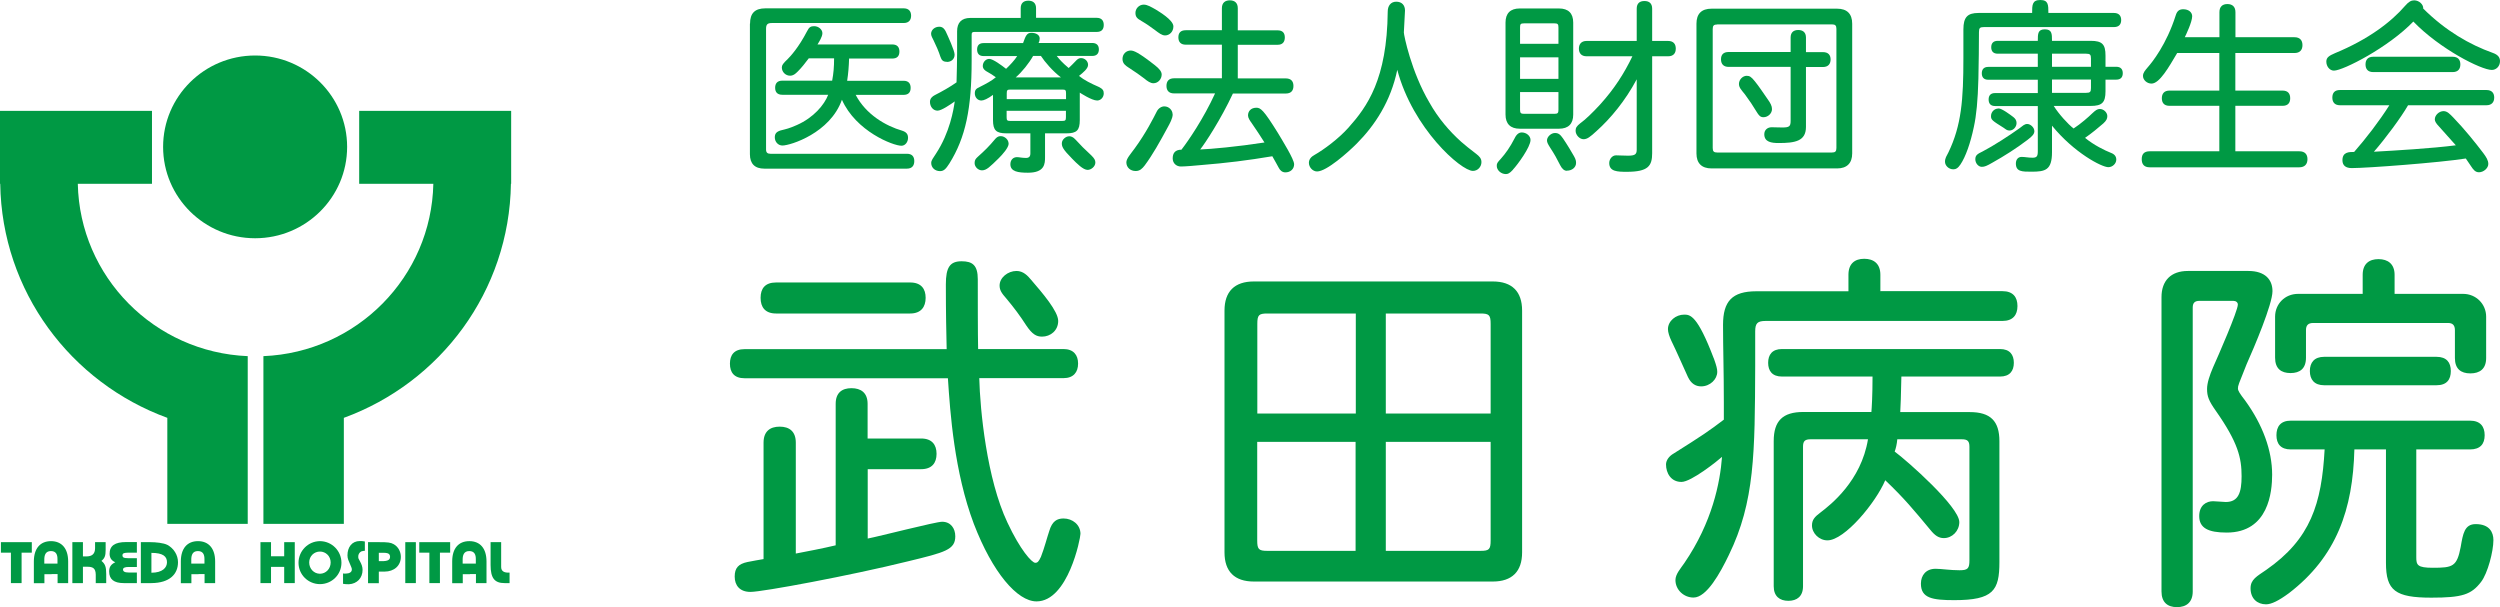
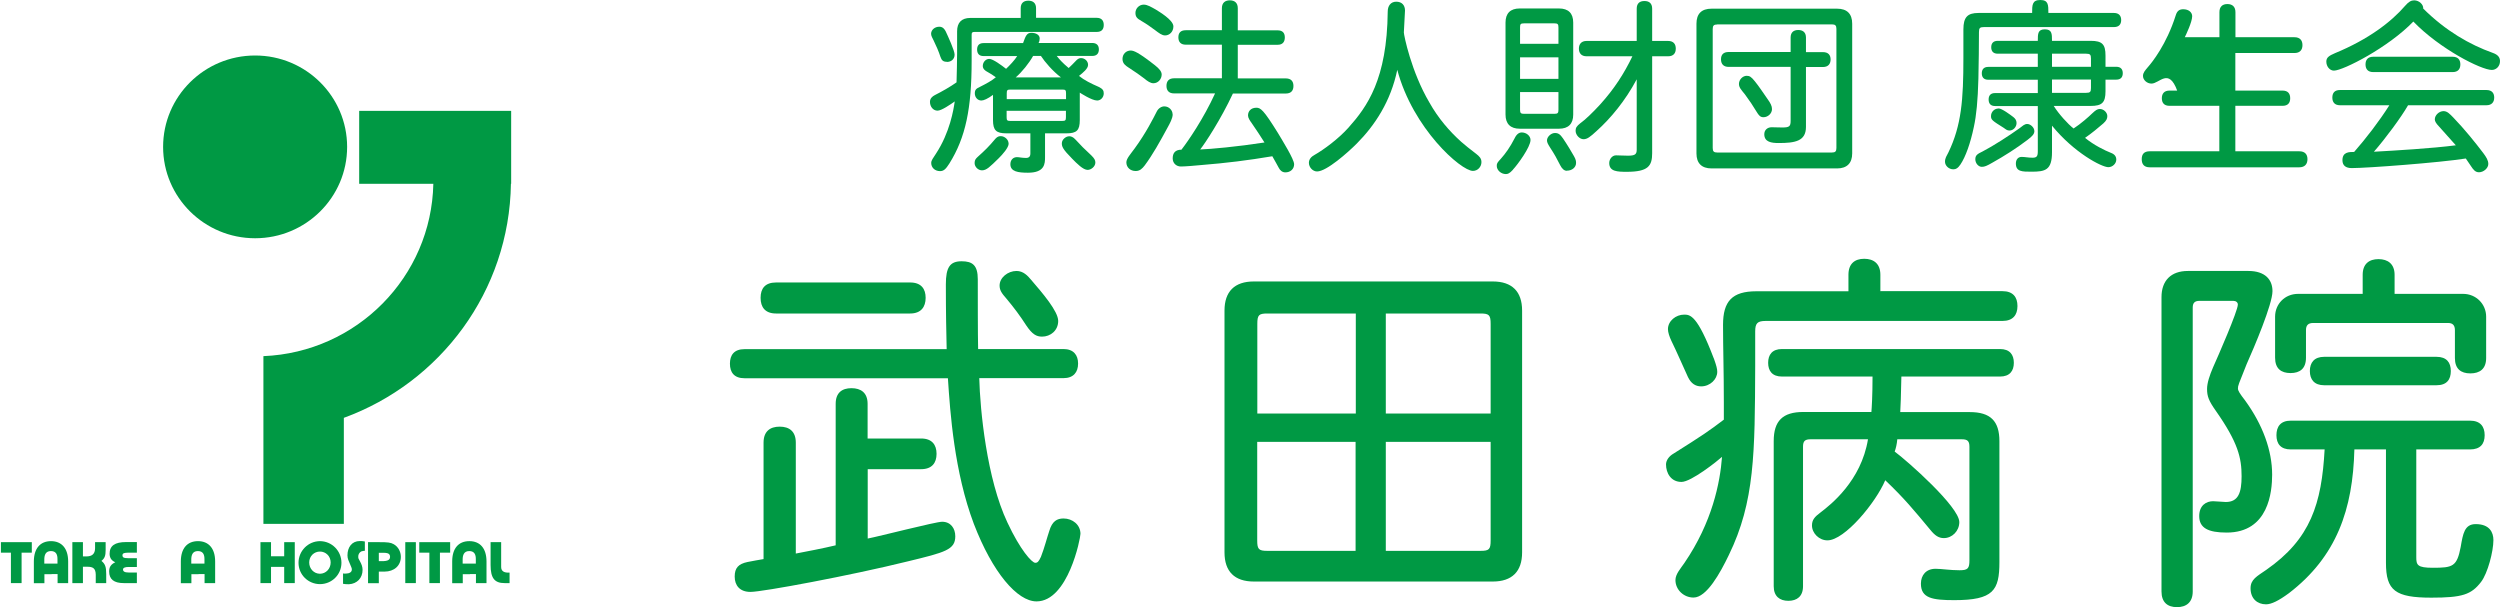
<svg xmlns="http://www.w3.org/2000/svg" width="140" height="34" viewBox="0 0 140 34" fill="none">
  <path d="M14.287 3.108C11.444 3.108 9.134 5.401 9.134 8.225C9.134 11.049 11.444 13.342 14.287 13.342C17.13 13.342 19.439 11.049 19.439 8.225C19.439 5.401 17.13 3.108 14.287 3.108Z" fill="#009944" />
-   <path d="M13.873 19.944C8.651 19.729 4.465 15.509 4.357 10.291H8.511V6.21H0V10.291H0.013C0.102 16.318 3.969 21.428 9.37 23.399V29.338H13.873V19.944Z" fill="#009944" />
  <path d="M28.625 6.21H20.114V10.291H24.267C24.159 15.509 19.98 19.729 14.751 19.944V29.338H19.255V23.399C24.655 21.428 28.523 16.318 28.612 10.291H28.625V6.21Z" fill="#009944" />
  <path d="M1.209 30.949V32.654H0.611V30.949H0.051V30.361H1.781V30.949H1.209Z" fill="#009944" />
  <path d="M3.015 31.561H2.481V31.334C2.481 31.1 2.544 30.86 2.85 30.86C3.136 30.86 3.225 31.05 3.219 31.334V31.561H2.945L2.856 32.149H3.225V32.654H3.817V31.442C3.817 30.721 3.46 30.304 2.856 30.304C2.252 30.304 1.896 30.715 1.896 31.442V32.661H2.487V32.155H2.888L3.021 31.568L3.015 31.561Z" fill="#009944" />
  <path d="M4.892 31.738C5.191 31.738 5.356 31.814 5.362 32.181V32.654H5.948V32.149C5.948 31.745 5.89 31.581 5.68 31.41C5.865 31.265 5.916 31.119 5.916 30.797V30.361H5.324V30.702C5.324 31.044 5.121 31.151 4.879 31.157C4.841 31.157 4.828 31.157 4.644 31.157V30.361H4.052V32.654H4.644V31.738H4.892Z" fill="#009944" />
  <path d="M7.665 32.654V32.061H7.207C6.965 32.061 6.889 31.991 6.889 31.89C6.889 31.789 7.023 31.751 7.194 31.751H7.665V31.258H7.175C6.914 31.258 6.864 31.208 6.857 31.107C6.857 30.961 6.978 30.961 7.169 30.949H7.665V30.355H7.067C6.431 30.355 6.138 30.563 6.138 31.012C6.138 31.239 6.247 31.397 6.456 31.486C6.208 31.606 6.113 31.751 6.113 32.004C6.113 32.44 6.38 32.654 6.934 32.654H7.671H7.665Z" fill="#009944" />
-   <path d="M8.473 32.654V32.073C9.109 32.073 9.351 31.783 9.351 31.486C9.351 31.157 9.128 30.961 8.479 30.961V32.654H7.888V30.361H8.422C8.702 30.361 9.16 30.399 9.383 30.519C9.726 30.709 9.968 31.075 9.968 31.486C9.968 32.143 9.51 32.648 8.473 32.654Z" fill="#009944" />
  <path d="M15.915 31.745H15.177V32.654H14.586V30.361H15.177V31.151H15.915V30.361H16.507V32.654H15.915V31.745Z" fill="#009944" />
  <path d="M19.204 32.692C19.306 32.705 19.376 32.724 19.541 32.718C19.999 32.692 20.304 32.364 20.304 31.915C20.304 31.751 20.253 31.599 20.152 31.422C20.075 31.296 20.063 31.258 20.063 31.189C20.05 30.993 20.203 30.86 20.317 30.86C20.355 30.86 20.374 30.835 20.432 30.848V30.323C20.304 30.298 20.253 30.298 20.152 30.298C19.706 30.298 19.458 30.645 19.458 31.1C19.458 31.29 19.522 31.404 19.624 31.644C19.668 31.757 19.694 31.795 19.7 31.846C19.738 32.061 19.516 32.117 19.401 32.117C19.344 32.117 19.293 32.136 19.21 32.111V32.686L19.204 32.692Z" fill="#009944" />
  <path d="M20.61 32.654V30.361H21.239C21.729 30.361 21.876 30.38 22.047 30.475C22.289 30.608 22.448 30.886 22.448 31.183C22.448 31.675 22.073 32.01 21.532 32.01C21.507 32.01 21.398 32.01 21.201 32.01V31.422C21.64 31.442 21.844 31.397 21.844 31.183C21.837 30.936 21.628 30.955 21.214 30.955V32.661H20.622L20.61 32.654Z" fill="#009944" />
  <path d="M23.288 30.361H22.696V32.654H23.288V30.361Z" fill="#009944" />
  <path d="M28.536 32.654H28.256C27.69 32.654 27.473 32.37 27.473 31.637V30.361H28.065V31.751C28.065 31.997 28.243 32.067 28.466 32.067H28.536V32.654Z" fill="#009944" />
  <path d="M17.913 32.13C18.25 32.13 18.517 31.852 18.517 31.498C18.517 31.145 18.243 30.886 17.913 30.886V30.304C18.581 30.304 19.121 30.848 19.121 31.517C19.121 32.187 18.574 32.711 17.919 32.711V32.13H17.913Z" fill="#009944" />
  <path d="M17.919 32.13C17.582 32.13 17.315 31.852 17.315 31.498C17.315 31.145 17.588 30.886 17.925 30.886V30.304C17.258 30.304 16.717 30.848 16.717 31.517C16.717 32.187 17.264 32.711 17.919 32.711V32.13Z" fill="#009944" />
  <path d="M11.246 31.561H10.712V31.334C10.712 31.1 10.776 30.86 11.081 30.86C11.367 30.86 11.456 31.05 11.45 31.334V31.561H11.176L11.087 32.149H11.456V32.654H12.048V31.442C12.048 30.721 11.692 30.304 11.087 30.304C10.483 30.304 10.127 30.715 10.127 31.442V32.661H10.718V32.155H11.119L11.253 31.568L11.246 31.561Z" fill="#009944" />
  <path d="M26.443 31.561H25.909V31.334C25.909 31.1 25.972 30.86 26.277 30.86C26.564 30.86 26.653 31.05 26.646 31.334V31.561H26.373L26.284 32.149H26.653V32.654H27.244V31.442C27.244 30.721 26.895 30.304 26.284 30.304C25.673 30.304 25.323 30.715 25.323 31.442V32.661H25.915V32.155H26.316L26.449 31.568L26.443 31.561Z" fill="#009944" />
  <path d="M24.636 30.949V32.654H24.045V30.949H23.479V30.361H25.209V30.949H24.636Z" fill="#009944" />
  <path d="M53.013 19.54C52.994 18.617 52.968 17.619 52.968 15.926C52.968 14.966 53.197 14.631 53.852 14.631C54.463 14.631 54.756 14.858 54.756 15.636C54.756 16.45 54.756 18.813 54.775 19.546H59.552C60.118 19.546 60.373 19.881 60.373 20.361C60.373 20.841 60.118 21.176 59.552 21.176H54.839C54.883 22.951 55.258 26.817 56.416 29.262C57.129 30.791 57.784 31.517 57.974 31.517C58.102 31.517 58.165 31.454 58.292 31.183C58.483 30.702 58.649 30.052 58.757 29.742C58.922 29.18 59.196 29.035 59.558 29.035C60.061 29.035 60.506 29.388 60.506 29.894C60.506 30.146 59.813 33.678 58.044 33.678C56.969 33.678 55.583 32.067 54.533 29.331C53.439 26.425 53.21 23.122 53.083 21.182H41.697C41.105 21.182 40.876 20.847 40.876 20.367C40.876 19.887 41.105 19.552 41.697 19.552H53.019L53.013 19.54ZM48.592 24.556H51.582C52.192 24.556 52.447 24.909 52.447 25.415C52.447 25.92 52.192 26.274 51.582 26.274H48.592V30.159C49.247 30.033 52.402 29.218 52.758 29.218C53.242 29.218 53.496 29.59 53.496 30.033C53.496 30.785 52.93 30.93 50.844 31.435C47.625 32.231 42.702 33.147 42.027 33.147C41.417 33.147 41.143 32.774 41.143 32.288C41.143 31.802 41.353 31.581 41.856 31.473C42.237 31.391 42.466 31.366 42.759 31.309V24.789C42.759 24.164 43.115 23.892 43.662 23.892C44.209 23.892 44.565 24.164 44.565 24.789V30.999C45.132 30.892 46.079 30.709 46.798 30.538V22.616C46.798 21.991 47.154 21.738 47.682 21.738C48.21 21.738 48.586 21.991 48.586 22.616V24.562L48.592 24.556ZM43.459 17.556C42.848 17.556 42.593 17.202 42.593 16.678C42.593 16.154 42.848 15.819 43.459 15.819H50.971C51.582 15.819 51.836 16.172 51.836 16.678C51.836 17.183 51.582 17.556 50.971 17.556H43.459ZM57.745 15.673C58.375 16.406 59.259 17.43 59.259 17.973C59.259 18.516 58.821 18.851 58.356 18.851C58.038 18.851 57.809 18.725 57.472 18.226C57.135 17.701 56.779 17.221 56.359 16.722C56.104 16.431 55.977 16.261 55.977 15.989C55.977 15.547 56.441 15.174 56.925 15.174C57.307 15.174 57.555 15.446 57.745 15.673Z" fill="#009944" />
  <path d="M68.572 17.392C68.572 16.324 69.138 15.762 70.213 15.762H83.597C84.672 15.762 85.238 16.324 85.238 17.392V30.936C85.238 32.004 84.672 32.566 83.597 32.566H70.213C69.138 32.566 68.572 32.004 68.572 30.936V17.392ZM70.976 17.556C70.493 17.556 70.41 17.638 70.41 18.143V23.159H75.925V17.556H70.976ZM75.919 24.745H70.404V30.26C70.404 30.759 70.487 30.848 70.97 30.848H75.913V24.745H75.919ZM77.605 23.159H83.476V18.143C83.476 17.644 83.393 17.556 82.91 17.556H77.605V23.159ZM77.605 30.848H82.91C83.393 30.848 83.476 30.765 83.476 30.26V24.745H77.605V30.848Z" fill="#009944" />
  <path d="M105.32 16.305H112.139C112.73 16.305 112.978 16.64 112.978 17.139C112.978 17.638 112.724 17.973 112.139 17.973H98.882C98.418 17.973 98.291 18.099 98.291 18.56V20.506C98.272 25.352 98.272 28.093 96.815 31.081C96.332 32.086 95.575 33.463 94.837 33.463C94.29 33.463 93.825 33.027 93.825 32.484C93.825 32.149 94.118 31.833 94.328 31.524C95.886 29.243 96.325 27.032 96.433 25.585C96.179 25.813 94.709 26.988 94.162 26.988C93.571 26.988 93.297 26.489 93.297 26.009C93.297 25.781 93.463 25.547 93.717 25.402C95.276 24.423 95.715 24.126 96.535 23.501V22.521C96.535 20.784 96.49 19.514 96.49 18.194C96.49 16.874 96.993 16.311 98.361 16.311H103.513V15.389C103.513 14.764 103.869 14.492 104.397 14.492C104.925 14.492 105.301 14.764 105.301 15.389V16.311L105.32 16.305ZM95.975 20.07C96.122 20.487 96.166 20.658 96.166 20.822C96.166 21.239 95.765 21.637 95.263 21.637C94.945 21.637 94.697 21.473 94.525 21.113C94.188 20.38 93.914 19.735 93.596 19.085C93.488 18.857 93.405 18.605 93.405 18.434C93.405 17.973 93.851 17.619 94.309 17.619C94.646 17.619 95.047 17.638 95.969 20.064L95.975 20.07ZM106.477 21.094C106.458 22.199 106.433 22.705 106.414 23.077H110.307C111.464 23.077 111.967 23.576 111.967 24.707V31.479C111.967 33.065 111.63 33.608 109.442 33.608C108.22 33.608 107.571 33.501 107.571 32.686C107.571 32.206 107.864 31.852 108.392 31.852C108.729 31.852 109.194 31.934 109.741 31.934C110.205 31.934 110.288 31.827 110.288 31.372V25.017C110.288 24.701 110.179 24.6 109.868 24.6H106.248C106.229 24.852 106.166 25.124 106.102 25.288C106.814 25.813 109.721 28.384 109.721 29.237C109.721 29.736 109.321 30.134 108.856 30.134C108.564 30.134 108.354 29.988 108.099 29.673C107.196 28.586 106.649 27.916 105.574 26.893C105.046 28.144 103.303 30.26 102.336 30.26C101.872 30.26 101.471 29.862 101.471 29.426C101.471 29.11 101.618 28.946 101.955 28.693C102.502 28.276 104.226 26.937 104.607 24.6H101.389C101.07 24.6 100.969 24.707 100.969 25.017V32.831C100.969 33.394 100.632 33.646 100.148 33.646C99.665 33.646 99.328 33.394 99.328 32.831V24.701C99.328 23.57 99.83 23.071 100.988 23.071H104.798C104.817 22.863 104.862 22.149 104.862 21.087H99.792C99.245 21.087 99.016 20.771 99.016 20.317C99.016 19.862 99.245 19.546 99.792 19.546H111.999C112.546 19.546 112.775 19.862 112.775 20.317C112.775 20.771 112.546 21.087 111.999 21.087H106.484L106.477 21.094Z" fill="#009944" />
  <path d="M121.044 16.64C121.044 15.718 121.572 15.174 122.52 15.174H125.91C126.839 15.174 127.259 15.654 127.259 16.305C127.259 17.038 126.228 19.464 125.809 20.399C125.344 21.567 125.325 21.586 125.325 21.757C125.325 21.883 125.433 22.048 125.726 22.427C126.712 23.785 127.24 25.225 127.24 26.583C127.24 27.525 127.049 29.824 124.695 29.824C123.665 29.824 123.156 29.572 123.156 28.902C123.156 28.295 123.557 28.068 123.932 28.068C124.059 28.068 124.543 28.112 124.644 28.112C125.357 28.112 125.529 27.569 125.529 26.672C125.529 25.648 125.338 24.789 124.078 22.995C123.697 22.452 123.595 22.199 123.595 21.782C123.595 21.447 123.741 21.012 123.932 20.569C124.206 19.963 125.319 17.411 125.319 17.057C125.319 16.93 125.211 16.848 125.064 16.848H123.169C122.895 16.848 122.793 16.975 122.793 17.221V33.122C122.793 33.728 122.437 34 121.909 34C121.381 34 121.044 33.728 121.044 33.122V16.64ZM135.312 25.168V31.208C135.312 31.644 135.376 31.795 136.241 31.795C137.354 31.795 137.589 31.732 137.799 30.627C137.926 29.894 138.009 29.35 138.639 29.35C139.415 29.35 139.631 29.812 139.631 30.247C139.631 30.873 139.313 32.105 138.938 32.591C138.391 33.299 137.888 33.469 136.158 33.469C134.135 33.469 133.614 33.071 133.614 31.524V25.168H131.845C131.762 28.51 130.859 31.163 128.181 33.217C127.59 33.653 127.189 33.842 126.896 33.842C126.413 33.842 126.031 33.526 126.031 32.945C126.031 32.446 126.387 32.275 126.896 31.922C129.403 30.184 130.013 28.201 130.179 25.168H128.283C127.717 25.168 127.481 24.852 127.481 24.372C127.481 23.892 127.71 23.557 128.283 23.557H138.321C138.887 23.557 139.141 23.873 139.141 24.372C139.141 24.871 138.887 25.168 138.321 25.168H135.312ZM137.939 16.457C138.651 16.457 139.224 17.019 139.224 17.733V20.051C139.224 20.658 138.868 20.91 138.34 20.91C137.812 20.91 137.475 20.658 137.475 20.051V18.485C137.475 18.213 137.347 18.087 137.093 18.087H129.536C129.263 18.087 129.135 18.213 129.135 18.485V20.032C129.135 20.639 128.798 20.892 128.27 20.892C127.742 20.892 127.405 20.639 127.405 20.032V17.733C127.405 17.025 127.952 16.457 128.69 16.457H132.31V15.389C132.31 14.783 132.666 14.511 133.194 14.511C133.722 14.511 134.097 14.783 134.097 15.389V16.457H137.939ZM130.153 21.574C129.606 21.574 129.352 21.258 129.352 20.778C129.352 20.298 129.606 19.982 130.153 19.982H136.444C137.01 19.982 137.246 20.298 137.246 20.778C137.246 21.258 137.017 21.574 136.444 21.574H130.153Z" fill="#009944" />
-   <path d="M42.002 1.327C42.002 0.739 42.275 0.467 42.867 0.467H50.608C50.895 0.467 51.022 0.638 51.022 0.878C51.022 1.118 50.895 1.289 50.608 1.289H43.23C42.975 1.289 42.899 1.371 42.899 1.617V8.37C42.899 8.541 42.975 8.611 43.141 8.611H50.786C51.086 8.611 51.2 8.781 51.2 9.021C51.2 9.261 51.086 9.444 50.786 9.444H42.803C42.275 9.444 41.995 9.173 41.995 8.636V1.327H42.002ZM47.549 3.272C47.536 3.715 47.504 4.113 47.441 4.523H50.596C50.882 4.523 50.996 4.681 50.996 4.921C50.996 5.161 50.882 5.313 50.596 5.313H47.918C48.49 6.406 49.591 7.05 50.532 7.322C50.755 7.398 50.85 7.511 50.85 7.72C50.85 7.954 50.691 8.162 50.481 8.162C50.017 8.162 47.93 7.353 47.148 5.585C46.493 7.448 44.266 8.149 43.815 8.149C43.579 8.149 43.389 7.947 43.389 7.695C43.389 7.492 43.471 7.379 43.719 7.303C44.025 7.227 44.209 7.189 44.629 7C45.558 6.589 46.162 5.875 46.378 5.307H43.808C43.522 5.307 43.408 5.149 43.408 4.915C43.408 4.681 43.522 4.517 43.808 4.517H46.601C46.677 4.106 46.709 3.759 46.709 3.266H45.291C45.087 3.538 44.89 3.79 44.673 4.005C44.527 4.151 44.419 4.239 44.241 4.239C43.999 4.239 43.783 4.037 43.783 3.778C43.783 3.651 43.847 3.557 44.114 3.304C44.254 3.165 44.718 2.672 45.195 1.75C45.31 1.516 45.405 1.466 45.596 1.466C45.838 1.466 46.054 1.655 46.054 1.857C46.054 2.066 45.863 2.35 45.78 2.489H49.966C50.252 2.489 50.367 2.647 50.367 2.887C50.367 3.127 50.252 3.279 49.966 3.279H47.562L47.549 3.272Z" fill="#009944" />
  <path d="M58.019 0.998H61.416C61.689 0.998 61.81 1.156 61.81 1.396C61.81 1.636 61.696 1.788 61.416 1.788H54.584C54.444 1.788 54.412 1.819 54.412 1.958V3.399C54.412 6.077 54.075 7.701 53.166 9.154C52.975 9.451 52.86 9.583 52.644 9.583C52.345 9.583 52.148 9.375 52.148 9.129C52.148 8.971 52.256 8.857 52.415 8.604C53.191 7.423 53.401 6.14 53.465 5.679C53.229 5.85 52.72 6.197 52.504 6.197C52.249 6.197 52.078 5.964 52.078 5.705C52.078 5.515 52.205 5.401 52.351 5.326C52.752 5.123 53.21 4.864 53.566 4.612C53.579 3.967 53.598 3.55 53.598 3.001V1.75C53.598 1.276 53.84 1.004 54.342 1.004H57.16V0.461C57.16 0.164 57.332 0.038 57.586 0.038C57.841 0.038 58.019 0.164 58.019 0.461V0.998ZM53.032 3.462C52.822 3.462 52.733 3.386 52.663 3.178C52.568 2.881 52.428 2.565 52.281 2.262C52.218 2.135 52.141 2.009 52.141 1.895C52.141 1.674 52.345 1.497 52.599 1.497C52.803 1.497 52.898 1.636 52.962 1.763C53.089 2.034 53.458 2.836 53.458 3.058C53.458 3.323 53.255 3.468 53.032 3.468V3.462ZM56.486 8.036C56.486 8.269 56.136 8.655 55.933 8.857C55.436 9.343 55.246 9.539 54.991 9.539C54.781 9.539 54.578 9.35 54.578 9.129C54.578 8.958 54.641 8.889 54.756 8.781C55.157 8.421 55.373 8.213 55.748 7.764C55.863 7.638 55.958 7.625 56.047 7.625C56.257 7.625 56.48 7.815 56.48 8.036H56.486ZM57.294 2.407C57.44 1.996 57.504 1.838 57.758 1.838C58.013 1.838 58.222 1.952 58.222 2.154C58.222 2.249 58.203 2.331 58.159 2.407H61.168C61.422 2.407 61.537 2.552 61.537 2.767C61.537 2.988 61.422 3.133 61.168 3.133H59.177C59.317 3.31 59.476 3.5 59.845 3.809C59.959 3.702 60.131 3.538 60.245 3.411C60.328 3.317 60.423 3.253 60.532 3.253C60.754 3.253 60.932 3.424 60.932 3.632C60.932 3.841 60.665 4.056 60.423 4.252C60.722 4.492 61.091 4.675 61.524 4.864C61.759 4.978 61.81 5.073 61.81 5.231C61.81 5.452 61.638 5.629 61.441 5.629C61.136 5.629 60.487 5.199 60.468 5.187V6.722C60.468 7.303 60.296 7.467 59.717 7.467H58.522V8.8C58.522 9.166 58.509 9.672 57.567 9.672C57.014 9.672 56.581 9.609 56.581 9.198C56.581 8.964 56.728 8.8 56.95 8.8C57.078 8.8 57.224 8.844 57.459 8.844C57.618 8.844 57.701 8.768 57.701 8.592V7.467H56.359C55.786 7.467 55.608 7.297 55.608 6.722V5.313C55.309 5.534 55.087 5.629 54.959 5.629C54.737 5.629 54.59 5.439 54.59 5.231C54.59 5.022 54.673 4.959 54.877 4.864C55.214 4.694 55.526 4.53 55.767 4.327C55.621 4.22 55.449 4.106 55.303 4.03C55.176 3.967 55.036 3.86 55.036 3.696C55.036 3.487 55.195 3.298 55.398 3.298C55.608 3.298 56.098 3.664 56.34 3.854C56.531 3.677 56.83 3.361 56.963 3.14H55.08C54.826 3.14 54.718 2.994 54.718 2.773C54.718 2.552 54.826 2.413 55.08 2.413H57.294V2.407ZM59.698 5.553V5.224C59.698 5.048 59.666 5.016 59.488 5.016H56.588C56.41 5.016 56.378 5.048 56.378 5.224V5.553H59.705H59.698ZM56.371 6.204V6.564C56.371 6.741 56.403 6.772 56.581 6.772H59.482C59.66 6.772 59.692 6.741 59.692 6.564V6.204H56.365H56.371ZM57.854 3.133C57.631 3.531 57.23 4.037 56.88 4.334H59.412C58.954 3.986 58.509 3.468 58.292 3.133H57.854ZM60.245 7.834C60.595 8.213 60.646 8.263 61.117 8.705C61.289 8.876 61.34 8.971 61.34 9.103C61.34 9.324 61.104 9.514 60.907 9.514C60.653 9.514 60.303 9.154 60.048 8.895C59.495 8.339 59.463 8.2 59.463 8.023C59.463 7.815 59.686 7.631 59.876 7.631C59.959 7.631 60.086 7.65 60.245 7.834Z" fill="#009944" />
  <path d="M64.59 4.662C64.431 4.662 64.259 4.548 64.081 4.397C63.903 4.258 63.521 3.986 63.191 3.778C63.051 3.683 62.86 3.569 62.86 3.304C62.86 3.007 63.082 2.83 63.318 2.83C63.489 2.83 63.744 2.925 64.673 3.651C64.94 3.86 65.054 4.018 65.054 4.176C65.054 4.416 64.864 4.662 64.59 4.662ZM65.671 6.399C65.671 6.633 65.5 6.924 65.417 7.082C64.94 7.966 64.539 8.68 64.106 9.261C63.967 9.438 63.839 9.577 63.598 9.577C63.299 9.577 63.076 9.375 63.076 9.091C63.076 8.882 63.311 8.63 63.54 8.314C64.177 7.442 64.577 6.64 64.787 6.229C64.882 6.052 65.054 5.957 65.201 5.957C65.468 5.957 65.665 6.178 65.665 6.399H65.671ZM64.717 0.531C64.895 0.644 65.71 1.118 65.71 1.478C65.71 1.781 65.487 1.984 65.245 1.984C65.067 1.984 64.908 1.857 64.673 1.68C64.437 1.504 64.215 1.346 63.922 1.175C63.655 1.03 63.585 0.922 63.585 0.72C63.585 0.48 63.788 0.259 64.049 0.259C64.259 0.259 64.475 0.398 64.717 0.531ZM69.316 1.699H71.549C71.835 1.699 71.95 1.857 71.95 2.097C71.95 2.337 71.835 2.508 71.549 2.508H69.316V4.391H72.007C72.306 4.391 72.433 4.561 72.433 4.814C72.433 5.067 72.306 5.237 72.007 5.237H69.043C68.362 6.696 67.478 8.036 67.211 8.37C67.77 8.352 69.31 8.213 70.811 7.979C70.601 7.644 70.334 7.24 70.111 6.918C69.984 6.741 69.889 6.602 69.889 6.463C69.889 6.223 70.06 6.033 70.353 6.033C70.588 6.033 70.747 6.128 71.568 7.454C71.81 7.865 72.471 8.914 72.471 9.198C72.471 9.463 72.268 9.653 71.981 9.653C71.803 9.653 71.683 9.539 71.612 9.4C71.517 9.242 71.403 9.002 71.25 8.75C69.863 8.983 68.674 9.129 67.281 9.242C66.95 9.274 66.371 9.324 66.129 9.324C65.888 9.324 65.671 9.154 65.671 8.87C65.671 8.585 65.799 8.383 66.161 8.383C66.543 7.89 67.401 6.64 68.044 5.231H65.748C65.449 5.231 65.322 5.06 65.322 4.808C65.322 4.555 65.449 4.384 65.748 4.384H68.426V2.502H66.403C66.117 2.502 65.989 2.344 65.989 2.091C65.989 1.838 66.117 1.693 66.403 1.693H68.426V0.461C68.426 0.158 68.604 0.019 68.871 0.019C69.138 0.019 69.316 0.158 69.316 0.461V1.699Z" fill="#009944" />
  <path d="M75.983 8.036C75.493 8.528 74.29 9.602 73.756 9.602C73.514 9.602 73.298 9.369 73.298 9.116C73.298 8.914 73.438 8.768 73.616 8.674C74.138 8.377 74.958 7.77 75.512 7.151C76.561 5.976 77.675 4.441 77.713 0.644C77.713 0.341 77.872 0.095 78.19 0.095C78.508 0.095 78.68 0.297 78.68 0.588C78.68 0.777 78.616 1.636 78.616 1.819C78.616 1.965 79.029 4.018 80.047 5.742C80.543 6.627 81.173 7.353 81.828 7.941C82.064 8.149 82.305 8.339 82.668 8.617C82.846 8.756 82.961 8.87 82.961 9.078C82.961 9.343 82.751 9.571 82.484 9.571C81.816 9.571 79.118 7.195 78.247 3.91C77.885 5.667 77 7.012 75.983 8.036Z" fill="#009944" />
  <path d="M84.723 9.508C84.532 9.716 84.436 9.748 84.328 9.748C84.055 9.748 83.819 9.527 83.819 9.293C83.819 9.154 83.838 9.116 84.055 8.882C84.309 8.598 84.57 8.232 84.818 7.745C84.933 7.505 85.073 7.417 85.219 7.417C85.473 7.417 85.709 7.606 85.709 7.84C85.709 8.232 84.99 9.217 84.723 9.501V9.508ZM84.309 1.263C84.309 0.745 84.583 0.474 85.104 0.474H87.305C87.827 0.474 88.1 0.745 88.1 1.263V6.418C88.1 6.936 87.827 7.208 87.305 7.208H85.104C84.589 7.208 84.309 6.936 84.309 6.418V1.263ZM85.123 2.451H87.273V1.529C87.273 1.352 87.229 1.308 87.051 1.308H85.346C85.155 1.308 85.123 1.352 85.123 1.529V2.451ZM87.273 3.209H85.123V4.416H87.273V3.209ZM87.273 5.155H85.123V6.153C85.123 6.33 85.168 6.374 85.346 6.374H87.051C87.229 6.374 87.273 6.33 87.273 6.153V5.155ZM87.738 9.564C87.598 9.564 87.471 9.451 87.369 9.249C87.178 8.87 87.064 8.661 86.809 8.269C86.682 8.067 86.631 7.973 86.631 7.859C86.631 7.669 86.854 7.448 87.076 7.448C87.267 7.448 87.369 7.524 87.528 7.751C87.827 8.194 87.986 8.478 88.145 8.75C88.253 8.939 88.259 9.034 88.259 9.129C88.259 9.369 88.037 9.558 87.744 9.558L87.738 9.564ZM92.521 8.579C92.521 9.293 92.299 9.621 91.103 9.621C90.575 9.621 90.117 9.609 90.117 9.129C90.117 8.92 90.276 8.699 90.498 8.699C90.645 8.699 90.944 8.718 91.166 8.718C91.561 8.718 91.656 8.642 91.656 8.383V4.441C91.02 5.641 90.187 6.64 89.411 7.334C89.055 7.663 88.883 7.796 88.679 7.796C88.457 7.796 88.234 7.562 88.234 7.322C88.234 7.164 88.285 7.069 88.501 6.899C88.768 6.709 89.182 6.317 89.614 5.844C90.397 4.978 90.95 4.119 91.414 3.152H88.851C88.552 3.152 88.418 2.975 88.418 2.723C88.418 2.47 88.558 2.293 88.851 2.293H91.656V0.486C91.656 0.183 91.828 0.057 92.089 0.057C92.35 0.057 92.521 0.183 92.521 0.486V2.293H93.412C93.717 2.293 93.844 2.47 93.844 2.723C93.844 2.975 93.717 3.152 93.412 3.152H92.521V8.579Z" fill="#009944" />
  <path d="M95.002 1.327C95.002 0.771 95.288 0.486 95.848 0.486H102.877C103.43 0.486 103.723 0.771 103.723 1.327V8.592C103.723 9.141 103.424 9.432 102.877 9.432H95.848C95.288 9.432 95.002 9.135 95.002 8.592V1.327ZM96.166 1.371C95.975 1.371 95.912 1.434 95.912 1.624V8.288C95.912 8.478 95.975 8.541 96.166 8.541H102.584C102.775 8.541 102.839 8.478 102.839 8.288V1.617C102.839 1.428 102.775 1.365 102.584 1.365H96.166V1.371ZM101.134 2.919H102.088C102.387 2.919 102.514 3.089 102.514 3.329C102.514 3.569 102.387 3.753 102.088 3.753H101.134V7.107C101.134 7.903 100.53 8.01 99.607 8.01C99.213 8.01 98.8 7.96 98.8 7.518C98.8 7.284 98.971 7.126 99.213 7.126C99.391 7.126 99.55 7.139 99.817 7.139C100.199 7.139 100.275 7.075 100.275 6.772V3.746H96.802C96.51 3.746 96.376 3.576 96.376 3.323C96.376 3.07 96.503 2.912 96.802 2.912H100.275V2.104C100.275 1.807 100.447 1.68 100.702 1.68C100.956 1.68 101.134 1.807 101.134 2.104V2.919ZM98.278 4.561C98.501 4.833 98.787 5.269 98.978 5.54C99.149 5.774 99.232 5.938 99.232 6.109C99.232 6.349 99.01 6.564 98.755 6.564C98.583 6.564 98.501 6.482 98.354 6.235C98.163 5.919 97.985 5.648 97.718 5.288C97.527 5.048 97.381 4.909 97.381 4.7C97.381 4.46 97.591 4.245 97.814 4.245C97.973 4.245 98.068 4.296 98.278 4.561Z" fill="#009944" />
  <path d="M113.799 0.726C113.799 0.284 113.799 0 114.257 0C114.715 0 114.709 0.284 114.709 0.726H118.385C118.659 0.726 118.786 0.884 118.786 1.124C118.786 1.365 118.659 1.516 118.385 1.516H111.108C110.873 1.516 110.822 1.567 110.822 1.8C110.822 2.59 110.809 3.449 110.79 4.397C110.758 5.648 110.676 6.469 110.536 7.107C110.345 8.023 110.071 8.787 109.785 9.211C109.639 9.432 109.512 9.482 109.384 9.482C109.13 9.482 108.92 9.274 108.92 9.059C108.92 8.844 109.015 8.731 109.111 8.535C109.842 7.019 109.95 5.572 109.95 3.266V1.649C109.95 0.954 110.186 0.726 110.796 0.726H113.805H113.799ZM113.926 7.322C113.926 7.511 113.818 7.619 113.532 7.84C112.927 8.301 112.24 8.737 111.573 9.11C111.267 9.287 111.14 9.343 110.981 9.343C110.79 9.343 110.618 9.141 110.618 8.92C110.618 8.699 110.727 8.623 111.032 8.478C111.611 8.181 112.565 7.562 113.074 7.195C113.271 7.05 113.366 6.943 113.525 6.943C113.716 6.943 113.92 7.151 113.92 7.322H113.926ZM114.117 2.287C114.117 1.889 114.117 1.643 114.511 1.643C114.906 1.643 114.912 1.883 114.912 2.287H117.081C117.717 2.287 117.908 2.476 117.908 3.108V3.74H118.512C118.767 3.74 118.875 3.885 118.875 4.1C118.875 4.315 118.767 4.46 118.512 4.46H117.908V5.111C117.908 5.742 117.717 5.932 117.081 5.932H115.008C115.281 6.374 115.815 6.962 116.121 7.195C116.515 6.943 116.992 6.52 117.158 6.355C117.348 6.178 117.444 6.103 117.59 6.103C117.813 6.103 118.01 6.305 118.01 6.501C118.01 6.646 117.959 6.753 117.787 6.911C117.533 7.132 117.132 7.467 116.763 7.72C117.259 8.13 117.876 8.427 118.213 8.56C118.417 8.636 118.512 8.762 118.512 8.939C118.512 9.16 118.303 9.362 118.067 9.362C117.698 9.362 116.152 8.56 114.912 7.038V8.522C114.912 9.533 114.53 9.615 113.761 9.615C113.233 9.615 112.889 9.615 112.889 9.154C112.889 8.933 113.016 8.787 113.207 8.787C113.411 8.787 113.576 8.832 113.818 8.832C114.06 8.832 114.117 8.75 114.117 8.472V5.938H111.725C111.471 5.938 111.363 5.793 111.363 5.572C111.363 5.351 111.471 5.212 111.725 5.212H114.117V4.466H111.344C111.089 4.466 110.981 4.321 110.981 4.106C110.981 3.891 111.089 3.746 111.344 3.746H114.117V3.007H111.872C111.617 3.007 111.509 2.862 111.509 2.647C111.509 2.432 111.617 2.287 111.872 2.287H114.117ZM111.916 6.071C112.107 6.071 112.584 6.431 112.749 6.557C112.845 6.633 112.927 6.734 112.927 6.886C112.927 7.107 112.749 7.309 112.533 7.309C112.393 7.309 112.33 7.246 112.215 7.164C111.56 6.753 111.496 6.709 111.496 6.501C111.496 6.261 111.693 6.077 111.91 6.077L111.916 6.071ZM114.912 3.001V3.74H117.094V3.279C117.094 3.058 117.043 3.007 116.82 3.007H114.912V3.001ZM114.912 4.454V5.199H116.82C117.043 5.199 117.094 5.149 117.094 4.928V4.454H114.912Z" fill="#009944" />
-   <path d="M125.179 2.085H128.493C128.798 2.085 128.938 2.262 128.938 2.527C128.938 2.792 128.798 2.969 128.493 2.969H125.179V5.073H127.825C128.124 5.073 128.251 5.243 128.251 5.502C128.251 5.761 128.124 5.926 127.825 5.926H125.179V8.472H128.76C129.078 8.472 129.218 8.648 129.218 8.914C129.218 9.179 129.078 9.369 128.76 9.369H120.383C120.065 9.369 119.937 9.192 119.937 8.914C119.937 8.636 120.065 8.472 120.383 8.472H124.282V5.926H121.489C121.19 5.926 121.063 5.755 121.063 5.502C121.063 5.25 121.19 5.073 121.489 5.073H124.282V2.969H121.922C121.445 3.778 120.93 4.681 120.484 4.681C120.23 4.681 120.007 4.479 120.007 4.252C120.007 4.075 120.122 3.948 120.281 3.759C120.523 3.487 121.33 2.476 121.839 0.865C121.922 0.581 122.075 0.518 122.265 0.518C122.564 0.518 122.762 0.689 122.762 0.91C122.762 1.226 122.412 1.958 122.348 2.085H124.288V0.682C124.288 0.366 124.466 0.227 124.734 0.227C125.001 0.227 125.185 0.366 125.185 0.682V2.085H125.179Z" fill="#009944" />
+   <path d="M125.179 2.085H128.493C128.798 2.085 128.938 2.262 128.938 2.527C128.938 2.792 128.798 2.969 128.493 2.969H125.179V5.073H127.825C128.124 5.073 128.251 5.243 128.251 5.502C128.251 5.761 128.124 5.926 127.825 5.926H125.179V8.472H128.76C129.078 8.472 129.218 8.648 129.218 8.914C129.218 9.179 129.078 9.369 128.76 9.369H120.383C120.065 9.369 119.937 9.192 119.937 8.914C119.937 8.636 120.065 8.472 120.383 8.472H124.282V5.926H121.489C121.19 5.926 121.063 5.755 121.063 5.502C121.063 5.25 121.19 5.073 121.489 5.073H124.282H121.922C121.445 3.778 120.93 4.681 120.484 4.681C120.23 4.681 120.007 4.479 120.007 4.252C120.007 4.075 120.122 3.948 120.281 3.759C120.523 3.487 121.33 2.476 121.839 0.865C121.922 0.581 122.075 0.518 122.265 0.518C122.564 0.518 122.762 0.689 122.762 0.91C122.762 1.226 122.412 1.958 122.348 2.085H124.288V0.682C124.288 0.366 124.466 0.227 124.734 0.227C125.001 0.227 125.185 0.366 125.185 0.682V2.085H125.179Z" fill="#009944" />
  <path d="M139.599 2.963C139.905 3.07 140 3.234 140 3.424C140 3.708 139.79 3.917 139.542 3.917C138.95 3.917 136.629 2.742 135.147 1.207C133.741 2.666 131.209 3.955 130.7 3.955C130.465 3.955 130.274 3.721 130.274 3.449C130.274 3.209 130.446 3.114 130.764 2.975C132.628 2.205 133.9 1.238 134.695 0.316C134.886 0.095 135.032 0.019 135.191 0.019C135.477 0.019 135.719 0.259 135.7 0.48C136.959 1.731 138.308 2.502 139.599 2.963ZM134.848 5.9C134.479 6.551 133.575 7.77 132.939 8.497C134.091 8.434 136.222 8.307 137.526 8.137C137.29 7.865 136.94 7.486 136.584 7.082C136.412 6.905 136.349 6.785 136.349 6.684C136.349 6.45 136.59 6.223 136.839 6.223C137.048 6.223 137.188 6.381 137.392 6.589C138.009 7.227 138.613 7.979 139.059 8.566C139.237 8.806 139.345 8.977 139.345 9.185C139.345 9.419 139.078 9.647 138.823 9.647C138.613 9.647 138.505 9.501 138.372 9.299C138.276 9.154 138.162 8.983 138.085 8.876C136.603 9.11 132.558 9.413 131.699 9.413C131.368 9.413 131.177 9.274 131.177 8.971C131.177 8.509 131.546 8.509 131.832 8.509C132.5 7.745 133.232 6.797 133.804 5.894H131.037C130.745 5.894 130.611 5.724 130.611 5.465C130.611 5.205 130.738 5.041 131.037 5.041H139.243C139.542 5.041 139.676 5.212 139.676 5.465C139.676 5.717 139.536 5.894 139.243 5.894H134.848V5.9ZM132.901 4.037C132.596 4.037 132.469 3.86 132.469 3.607C132.469 3.355 132.596 3.178 132.901 3.178H137.347C137.653 3.178 137.78 3.355 137.78 3.607C137.78 3.86 137.653 4.037 137.347 4.037H132.901Z" fill="#009944" />
</svg>